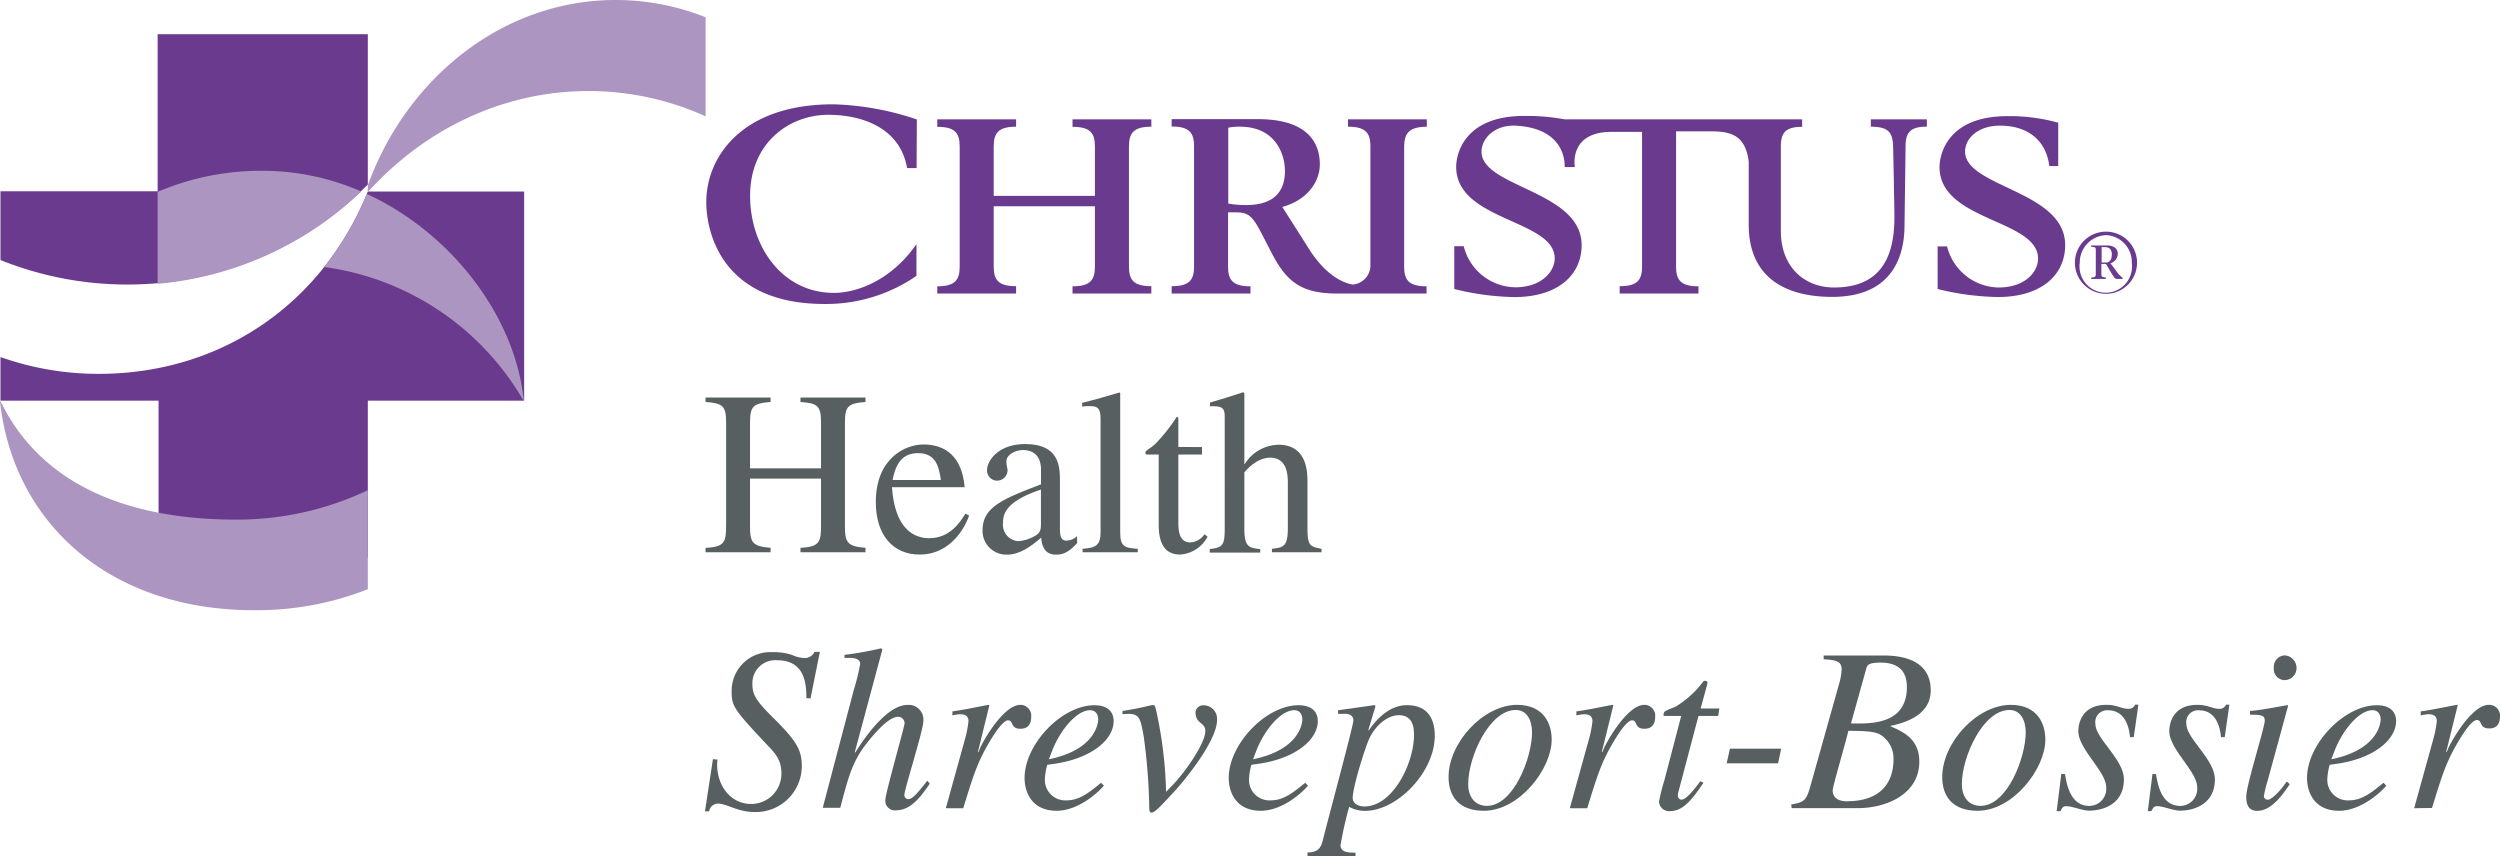
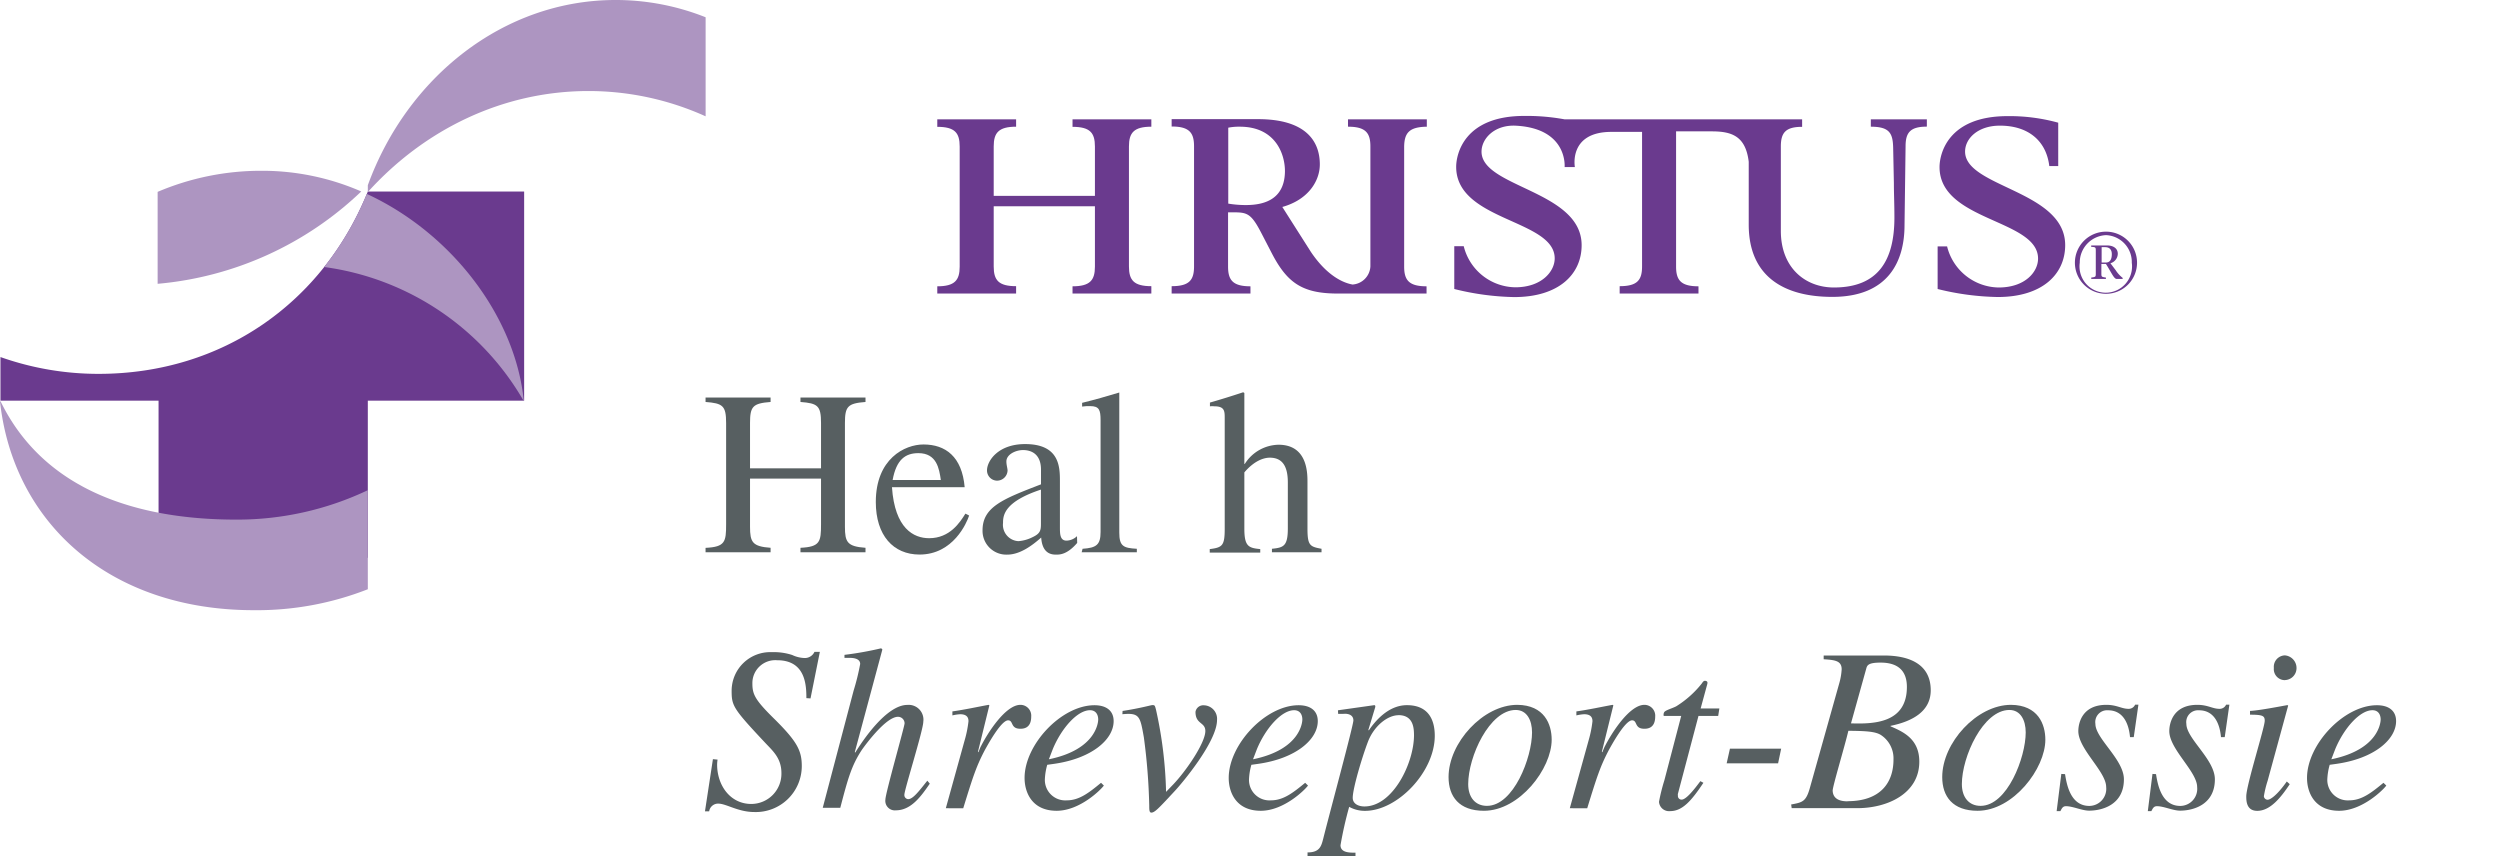
<svg xmlns="http://www.w3.org/2000/svg" viewBox="0 0 380.62 130.35">
  <defs>
    <style>.cls-1,.cls-4{fill:#6a3a8e;}.cls-2{fill:#ad95c1;}.cls-3{fill:#575f61;}.cls-4{fill-rule:evenodd;}</style>
  </defs>
  <title>Asset 1</title>
  <g id="Layer_2" data-name="Layer 2">
    <g id="Layer_1-2" data-name="Layer 1">
-       <path class="cls-1" d="M139.55,25.59H138.1c-1-5.93-6.54-8.11-12-8.11-6,0-11.9,4.33-11.9,12.32,0,7.74,4.9,14.79,12.76,14.79,3.41,0,8.66-1.81,12.57-7.42V42a24.24,24.24,0,0,1-14,4.28c-15.71,0-18-11-18-15.53,0-6.67,5.22-14.87,19.35-14.87a43.14,43.14,0,0,1,12.71,2.31Z" />
      <path class="cls-1" d="M142.7,43.59c2.67,0,3.41-.93,3.41-3V22.31c0-2.09-.74-3-3.41-3V18.17h12v1.12c-2.67,0-3.41.93-3.41,3v7.53H166.7V22.31c0-2.09-.74-3-3.41-3V18.17h12v1.12c-2.67,0-3.41.93-3.41,3V40.57c0,2.09.74,3,3.41,3v1.12h-12V43.59c2.67,0,3.41-.93,3.41-3V31.4H151.29v9.17c0,2.09.74,3,3.41,3v1.12h-12Z" />
      <path class="cls-1" d="M217.23,19.29V18.17h-12v1.12c2.67,0,3.41.93,3.41,3V40.57a2.92,2.92,0,0,1-2.72,2.75c-1.94-.35-4.27-1.87-6.36-5l-4.33-6.81c4-1.12,5.71-4,5.71-6.48,0-3.65-2.26-6.89-9.41-6.89-2.67,0-11.22,0-13.15,0v1.12c2.67,0,3.41.93,3.41,3V40.57c0,2.09-.74,3-3.41,3v1.12h12V43.59c-2.67,0-3.41-.93-3.41-3V32.33c2.75,0,3.33-.2,5.05,3.12l1.6,3.09c2.3,4.43,4.56,6.15,10,6.15h13.57V43.59c-2.67,0-3.41-.93-3.41-3V22.31C213.82,20.22,214.56,19.33,217.23,19.29ZM189.69,31.22A16.34,16.34,0,0,1,187,31V19.44a8.33,8.33,0,0,1,1.77-.15c5.34,0,6.86,4.06,6.86,6.78C195.6,29.69,193.38,31.22,189.69,31.22Z" />
      <path class="cls-1" d="M284.83,18.17v1.12c2.85,0,3.35,1,3.4,3.2l.11,5.4c0,1.64.08,3.13.08,5.22,0,6.48-2.42,10.66-9.21,10.66-4.37,0-8.08-3-8.08-8.61V22.31c0-2.09.7-3,3.24-3V18.17l-36.16,0a32,32,0,0,0-6.16-.52c-9.16,0-10.35,5.85-10.35,7.75,0,8.27,15,8,15,13.94,0,2-2,4.4-6,4.4a8.21,8.21,0,0,1-7.85-6.26h-1.44V44a40.42,40.42,0,0,0,9.12,1.23c6.82,0,10.27-3.5,10.27-7.9,0-8.31-15.24-8.79-15.24-14.24,0-2,2-4.15,5.3-3.95,7.88.46,7.35,6.3,7.35,6.3h1.56s-1-5.35,5.54-5.36H250V40.57c0,2.09-.74,3-3.41,3v1.12h12V43.59c-2.67,0-3.41-.93-3.41-3V20h5.42c3.07,0,5.17.72,5.64,4.63v9.57c0,8,5.5,11,12.72,11,8.59,0,11-5.48,11-10.92l.16-12c0-2.09.7-3,3.24-3V18.17Z" />
      <path class="cls-1" d="M295,37.51h1.44a8.21,8.21,0,0,0,7.85,6.26c4,0,6-2.35,6-4.4,0-6-15-5.67-15-13.94,0-1.9,1.19-7.75,10.35-7.75a27.88,27.88,0,0,1,7.72,1v6.6H312c-.45-3.8-3.16-6.15-7.52-6.15-3.33,0-5.3,1.94-5.3,3.95,0,5.44,15.24,5.93,15.24,14.24,0,4.4-3.45,7.9-10.27,7.9A40.42,40.42,0,0,1,295,44Z" />
      <path class="cls-1" d="M283.57,19.31" />
-       <path class="cls-1" d="M19.44,43.32A51.54,51.54,0,0,0,56,28.09V5.21H24V29.12H.07V39.59A51.79,51.79,0,0,0,19.44,43.32Z" />
      <path class="cls-1" d="M56,29.16C49.23,46,33.94,56.92,15,56.92A44.67,44.67,0,0,1,.07,54.36V61H24.14V84.92H56V61h23.8V29.16Z" />
      <path class="cls-2" d="M55,29.15A37.75,37.75,0,0,0,39.88,26,40.23,40.23,0,0,0,24,29.21v14A51.39,51.39,0,0,0,55,29.15Z" />
      <path class="cls-2" d="M55.84,29.52a46.45,46.45,0,0,1-6.49,11.13,41.45,41.45,0,0,1,30.4,20.43C78.51,48.34,68.9,35.56,55.84,29.52Z" />
      <path class="cls-2" d="M.09,61.11c6.53,13.4,20.54,18,35.85,18A46.31,46.31,0,0,0,56,74.63l0,15.08A46.19,46.19,0,0,1,38.64,92.9C16.54,92.9,2,79.51,0,61.11Z" />
      <path class="cls-2" d="M56,29.24c8.59-9.5,20.5-15.38,33.6-15.38a43.26,43.26,0,0,1,17.83,3.85V2.63A37,37,0,0,0,93.72,0C76.7,0,62,11.72,56,28.2l0,1Z" />
      <path class="cls-3" d="M107.42,83.41c3-.14,3.13-.93,3.13-3.6V64.4c0-2.63-.5-3-3.13-3.2v-.68h9.9v.68c-2.71.21-3.13.68-3.13,3.2V71.3H125V64.4c0-2.63-.5-3-3.13-3.2v-.68h9.9v.68c-2.71.21-3.13.68-3.13,3.2V80.2c0,2.35.36,3,3.13,3.2v.68h-9.9v-.68c3-.14,3.13-.93,3.13-3.6V72.87H114.19V80.2c0,2.35.36,3,3.13,3.2v.68h-9.9Z" />
      <path class="cls-3" d="M147.55,78.49c-.36,1.1-2.42,5.94-7.55,5.94-4,0-6.66-2.92-6.66-8,0-6.59,4.41-8.76,7.26-8.76,3.35,0,5.87,1.85,6.27,6.51H135.8c.43,6.3,3.31,7.76,5.66,7.76,3.17,0,4.7-2.42,5.52-3.74Zm-4.31-5.41c-.25-1.71-.61-4.09-3.42-4.09-2,0-3.35,1-3.92,4.09Z" />
      <path class="cls-3" d="M164,82.66c-1.5,1.74-2.6,1.78-3.17,1.78s-2.14,0-2.31-2.6c-1.32,1.17-3.2,2.6-5.16,2.6a3.62,3.62,0,0,1-3.77-3.7c0-3.56,3.1-4.77,8.9-7V71.52c0-2.56-1.67-3-2.74-3s-2.53.64-2.53,1.74c0,.53.18,1.07.18,1.39a1.61,1.61,0,0,1-1.6,1.53,1.55,1.55,0,0,1-1.53-1.57c0-1.42,1.67-4,5.8-4,5.3,0,5.3,3.56,5.3,5.7v6.94c0,1,0,2.06,1,2.06a2.39,2.39,0,0,0,1.6-.68Zm-5.52-8.12c-5.38,1.78-5.77,3.77-5.77,5v.07a2.49,2.49,0,0,0,2.35,2.78,5.83,5.83,0,0,0,2.21-.64c1.1-.53,1.21-1,1.21-2Z" />
-       <path class="cls-3" d="M164.82,83.55c2.1-.14,2.74-.6,2.74-2.56V64c0-1.6-.21-2.17-1.6-2.17-.46,0-.78,0-1.21.07v-.57c1.89-.46,3.77-1,5.66-1.57l.14.07V81.09c0,2.06.61,2.35,2.67,2.46v.53h-8.4Z" />
-       <path class="cls-3" d="M183,69.2h-3.6V79.38c0,1.1,0,3.2,1.82,3.2a2.81,2.81,0,0,0,2.17-1.25l.46.39a5.13,5.13,0,0,1-4.16,2.71c-1.82,0-3.28-1-3.28-4.52V69.2h-1.89a.3.3,0,0,1-.14-.25c0-.43.78-.64,1.57-1.42a26.47,26.47,0,0,0,3.2-4.06c.25,0,.25.18.25.46v4.13H183Z" />
+       <path class="cls-3" d="M164.82,83.55c2.1-.14,2.74-.6,2.74-2.56V64c0-1.6-.21-2.17-1.6-2.17-.46,0-.78,0-1.21.07v-.57c1.89-.46,3.77-1,5.66-1.57V81.09c0,2.06.61,2.35,2.67,2.46v.53h-8.4Z" />
      <path class="cls-3" d="M201.2,84.08h-7.55v-.53c1.74-.18,2.42-.36,2.42-3.1v-7c0-2.39-.78-3.77-2.74-3.77-1,0-2.42.53-3.88,2.24v8.58c0,2.74.68,2.92,2.42,3.1v.53h-7.69v-.53c1.92-.25,2.28-.5,2.28-3.1V63.68c0-1.07,0-1.82-1.57-1.82a3.66,3.66,0,0,0-.68,0v-.57c1.6-.46,3.35-1,5.06-1.57l.18.11V70.63h.07a6.21,6.21,0,0,1,5.13-2.92c4.38,0,4.41,4.24,4.41,5.66v7.08c0,2.6.36,2.78,2.14,3.1Z" />
      <path class="cls-3" d="M122.77,106.29c0-2-.14-5.77-4.45-5.77a3.49,3.49,0,0,0-3.77,3.56c0,1.67.43,2.53,3.52,5.55,3.28,3.28,4,4.66,4,7a7,7,0,0,1-7.23,7c-2.46,0-4.27-1.28-5.48-1.28a1.37,1.37,0,0,0-1.39,1.17h-.64l1.21-7.94.71.07a5.3,5.3,0,0,0-.07.75c0,3.17,2,6,5.2,6a4.6,4.6,0,0,0,4.59-4.7c0-2.28-1.32-3.38-2.49-4.63-4.91-5.23-5.09-5.62-5.09-7.94a5.88,5.88,0,0,1,6.12-5.84,9.11,9.11,0,0,1,3.1.43,4.72,4.72,0,0,0,1.82.46,1.61,1.61,0,0,0,1.57-.93h.82l-1.42,7.08Z" />
      <path class="cls-3" d="M141.56,119.31c-1.28,1.85-2.81,4.06-5.16,4.06a1.45,1.45,0,0,1-1.6-1.64c0-.93,2.92-11.14,2.92-11.6a1,1,0,0,0-1-1c-1.78,0-4.77,4-5.48,5-1.6,2.42-2.14,4.38-3.31,8.86h-2.67l4.7-17.84a35.12,35.12,0,0,0,1-4.06c0-.43-.28-.89-1.46-.93l-.93,0V99.7a51,51,0,0,0,5.59-1l.18.18-4.2,15.63.07.07c1.1-1.78,4.73-7.26,7.94-7.26a2.25,2.25,0,0,1,2.42,2.56c0,1.25-2.88,10.36-2.88,11.11a.62.62,0,0,0,.57.68c.71,0,1.57-1.1,2.92-2.81Z" />
      <path class="cls-3" d="M144,123.05l2.88-10.39a17,17,0,0,0,.57-2.85c0-.5-.18-1.07-1.28-1.07a6.69,6.69,0,0,0-1.17.18v-.61c1.82-.25,3.92-.71,5.52-1l.11.07-1.74,7.08.07.07.28-.71c1.17-2.35,3.88-6.51,6.12-6.51A1.65,1.65,0,0,1,157,109.1c0,1.85-1.28,1.85-1.67,1.85-1.53,0-1-1.28-1.85-1.28-1.1,0-3.24,4-3.52,4.49-1.35,2.56-1.85,4.17-3.31,8.9Z" />
      <path class="cls-3" d="M168.06,119.6c-.39.57-3.63,3.84-7.19,3.84-3.74,0-4.88-2.78-4.88-5,0-5.09,5.62-11.07,10.64-11.07,1.82,0,2.92.85,2.92,2.42,0,2.81-3.35,5.7-9.11,6.51l-1,.14a9.52,9.52,0,0,0-.36,2.17,3.11,3.11,0,0,0,3.35,3.24c1.92,0,3.42-1.21,5.2-2.67Zm-8.37-4c7.33-1.5,7.51-5.77,7.51-6.05,0-.75-.36-1.42-1.25-1.42-1.92,0-4.34,2.74-5.66,5.91Z" />
      <path class="cls-3" d="M170.91,108.24c2.6-.39,4.34-.89,4.52-.89.36,0,.39,0,.57.71a63.51,63.51,0,0,1,1.53,12.5l1.1-1.14c2-2.1,4.88-6.34,4.88-8.12,0-1.39-1.5-1-1.5-2.92a1.2,1.2,0,0,1,1.28-1,2.06,2.06,0,0,1,2,2.24c0,3.28-5.3,9.61-6.48,10.86-2.35,2.53-3,3.24-3.52,3.24-.32,0-.32-.46-.32-1.07a92,92,0,0,0-.82-10.39c-.57-3.2-.64-3.77-3.27-3.52Z" />
      <path class="cls-3" d="M199.14,119.6c-.39.57-3.63,3.84-7.19,3.84-3.74,0-4.88-2.78-4.88-5,0-5.09,5.62-11.07,10.64-11.07,1.82,0,2.92.85,2.92,2.42,0,2.81-3.35,5.7-9.11,6.51l-1,.14a9.52,9.52,0,0,0-.36,2.17,3.11,3.11,0,0,0,3.35,3.24c1.92,0,3.42-1.21,5.2-2.67Zm-8.37-4c7.33-1.5,7.51-5.77,7.51-6.05,0-.75-.36-1.42-1.25-1.42-1.92,0-4.34,2.74-5.66,5.91Z" />
      <path class="cls-3" d="M203.7,108.14l5.52-.78c.11,0,.25.07.11.46l-1,3.31.07.07c.85-1.25,2.88-3.84,5.8-3.84,3.17,0,4.24,2.1,4.24,4.66,0,5.52-5.7,11.43-10.61,11.43a4.89,4.89,0,0,1-2.42-.61,58.61,58.61,0,0,0-1.32,5.84c0,1.14,1.35,1.14,2.28,1.14v.53h-7.3v-.57c1.89,0,2.1-1,2.39-2.1,1-4,4.59-17.23,4.59-18s-.68-1.07-1.5-1l-.82,0Zm9.22.75c-1.67,0-3.74,1.64-4.66,4.06s-2.31,7.12-2.31,8.51c0,.93.89,1.32,1.78,1.32,4.34,0,7.55-6.62,7.55-10.86C215.27,110.95,215.23,108.88,212.92,108.88Z" />
      <path class="cls-3" d="M236.24,112.62c0,4.38-4.88,10.82-10.32,10.82-3.77,0-5.38-2.17-5.38-5.13,0-5.23,5.27-11,10.47-11C235.13,107.35,236.24,110.27,236.24,112.62Zm-12.71,6.76c0,2,1.07,3.31,2.85,3.31,4.06,0,6.87-7.37,6.87-11.18,0-1.85-.78-3.42-2.49-3.42C226.77,108.1,223.53,115.19,223.53,119.39Z" />
      <path class="cls-3" d="M239,123.05l2.88-10.39a16.93,16.93,0,0,0,.57-2.85c0-.5-.18-1.07-1.28-1.07a6.69,6.69,0,0,0-1.17.18v-.61c1.82-.25,3.92-.71,5.52-1l.11.07-1.75,7.08.07.07.29-.71c1.17-2.35,3.88-6.51,6.12-6.51A1.65,1.65,0,0,1,252,109.1c0,1.85-1.28,1.85-1.67,1.85-1.53,0-1-1.28-1.85-1.28-1.1,0-3.24,4-3.52,4.49-1.35,2.56-1.85,4.17-3.31,8.9Z" />
      <path class="cls-3" d="M261.59,109h-3l-3.13,11.85a.77.77,0,0,0,0,.28.55.55,0,0,0,.57.61c.71,0,2-1.67,2.85-2.81l.46.25c-1.82,2.74-3.2,4.31-5.05,4.31a1.53,1.53,0,0,1-1.71-1.42,29.31,29.31,0,0,1,.82-3.28l2.56-9.79H253.3a.78.78,0,0,1,.07-.57c.21-.32,1.21-.57,1.82-.89a15.15,15.15,0,0,0,3.88-3.45c.14-.18.28-.5.6-.43s.32.25.25.53l-1,3.67h2.85Z" />
      <path class="cls-3" d="M270.71,116.22h-7.83l.5-2.24h7.8Z" />
      <path class="cls-3" d="M272.7,122.48c1.75-.32,2.28-.43,2.88-2.63L280,104.11a9.63,9.63,0,0,0,.39-2.21c0-1.32-1.07-1.42-2.74-1.53v-.57h9.18c3.7,0,7.12,1.21,7.12,5.3,0,3.2-2.78,4.73-6.12,5.41v.07c1.89.82,4.38,1.89,4.38,5.38,0,4.88-4.88,7.08-9.43,7.08h-10Zm8.58-.5c5,0,7-2.81,7-6.34a4.25,4.25,0,0,0-1.92-3.74c-.89-.57-2.53-.61-4.95-.64-.53,2.28-2.39,8.44-2.39,9.11C279.07,121.73,280.25,122,281.28,122Zm.53-11.85c3.42.11,8.51,0,8.51-5.55,0-2.42-1.32-3.7-4-3.7-2,0-2.06.46-2.21,1Z" />
      <path class="cls-3" d="M311.4,112.62c0,4.38-4.88,10.82-10.32,10.82-3.77,0-5.38-2.17-5.38-5.13,0-5.23,5.27-11,10.47-11C310.3,107.35,311.4,110.27,311.4,112.62Zm-12.71,6.76c0,2,1.07,3.31,2.85,3.31,4.06,0,6.87-7.37,6.87-11.18,0-1.85-.78-3.42-2.49-3.42C301.93,108.1,298.69,115.19,298.69,119.39Z" />
      <path class="cls-3" d="M314.4,117.86c.25,1.57.82,4.84,3.7,4.84a2.6,2.6,0,0,0,2.56-2.88c0-2.35-4.24-5.77-4.24-8.51,0-1.1.5-4,4.27-4,1.6,0,2.31.61,3.38.61a1.07,1.07,0,0,0,1-.64h.5l-.71,4.95h-.57c-.18-2-1-4.09-3.35-4.09a1.8,1.8,0,0,0-1.92,2.07c0,2.24,4.34,5.41,4.34,8.44,0,3.88-3.31,4.77-5.3,4.77-1.07,0-2.49-.68-3.52-.68-.5,0-.64.36-.85.75h-.57l.71-5.66Z" />
      <path class="cls-3" d="M328.25,117.86c.25,1.57.82,4.84,3.7,4.84a2.6,2.6,0,0,0,2.56-2.88c0-2.35-4.24-5.77-4.24-8.51,0-1.1.5-4,4.27-4,1.6,0,2.31.61,3.38.61a1.07,1.07,0,0,0,1-.64h.5l-.71,4.95h-.57c-.18-2-1-4.09-3.35-4.09a1.8,1.8,0,0,0-1.92,2.07c0,2.24,4.34,5.41,4.34,8.44,0,3.88-3.31,4.77-5.3,4.77-1.07,0-2.49-.68-3.52-.68-.5,0-.64.36-.85.75H327l.71-5.66Z" />
      <path class="cls-3" d="M348.61,119.39c-1.39,2.1-3,4.06-4.95,4.06-1.67,0-1.67-1.57-1.67-2.21,0-1.67,2.81-10.5,2.81-11.5,0-.75-.29-.93-2.24-.93v-.57c1.35-.07,4.31-.64,5.7-.89l.11.07-3.13,11.46a16.13,16.13,0,0,0-.57,2.35.58.58,0,0,0,.57.53c.43,0,1.46-.71,2.92-2.78Zm-.71-15.84a1.68,1.68,0,0,1-1.71-1.85,1.74,1.74,0,0,1,1.67-1.92,1.93,1.93,0,0,1,1.78,2A1.82,1.82,0,0,1,347.9,103.54Z" />
      <path class="cls-3" d="M363.31,119.6c-.39.57-3.63,3.84-7.19,3.84-3.74,0-4.88-2.78-4.88-5,0-5.09,5.62-11.07,10.64-11.07,1.82,0,2.92.85,2.92,2.42,0,2.81-3.35,5.7-9.11,6.51l-1,.14a9.54,9.54,0,0,0-.36,2.17,3.11,3.11,0,0,0,3.35,3.24c1.92,0,3.42-1.21,5.2-2.67Zm-8.37-4c7.33-1.5,7.51-5.77,7.51-6.05,0-.75-.36-1.42-1.25-1.42-1.92,0-4.34,2.74-5.66,5.91Z" />
-       <path class="cls-3" d="M367.55,123.05l2.88-10.39a16.94,16.94,0,0,0,.57-2.85c0-.5-.18-1.07-1.28-1.07a6.69,6.69,0,0,0-1.17.18v-.61c1.82-.25,3.92-.71,5.52-1l.11.07-1.75,7.08.07.07.29-.71c1.17-2.35,3.88-6.51,6.12-6.51a1.65,1.65,0,0,1,1.71,1.74c0,1.85-1.28,1.85-1.67,1.85-1.53,0-1-1.28-1.85-1.28-1.1,0-3.24,4-3.52,4.49-1.35,2.56-1.85,4.17-3.31,8.9Z" />
      <path class="cls-4" d="M318.39,37.58c.69.05.69.05.69.69v3.3c0,.59,0,.59-.69.69v.21h2.23v-.21c-.69-.11-.69-.11-.69-.69V40.18h.69c.85,1.33,1.22,2.29,1.65,2.29h.9v-.16a4.78,4.78,0,0,1-1.06-1.17l-.8-1.06a1.53,1.53,0,0,0,1.12-1.44c0-.9-.8-1.27-1.6-1.27h-2.45v.21Zm1.54.05h.59c.53,0,1,.27,1,1.06s-.27,1.28-.91,1.28h-.64V37.63ZM325.36,40a4.73,4.73,0,1,1-4.73-4.73A4.72,4.72,0,0,1,325.36,40Zm-.8,0a4,4,0,1,1-7.92,0,4.17,4.17,0,0,1,4-4.2A4.09,4.09,0,0,1,324.56,40Z" />
    </g>
  </g>
</svg>